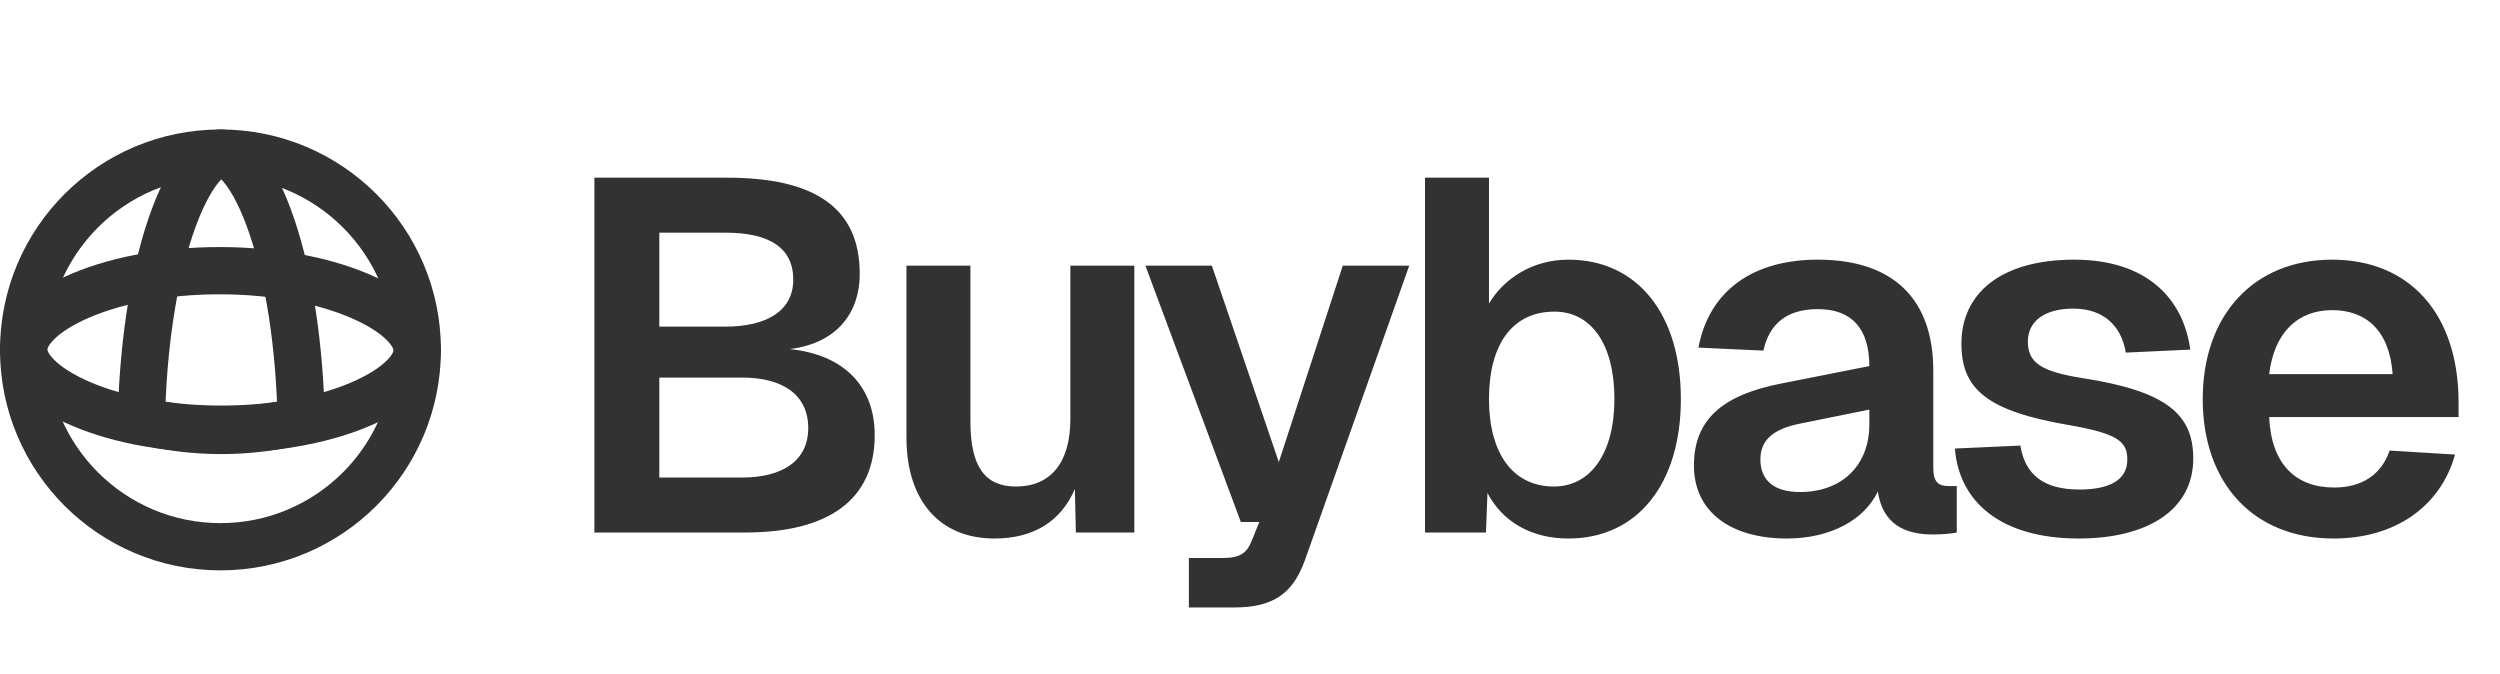
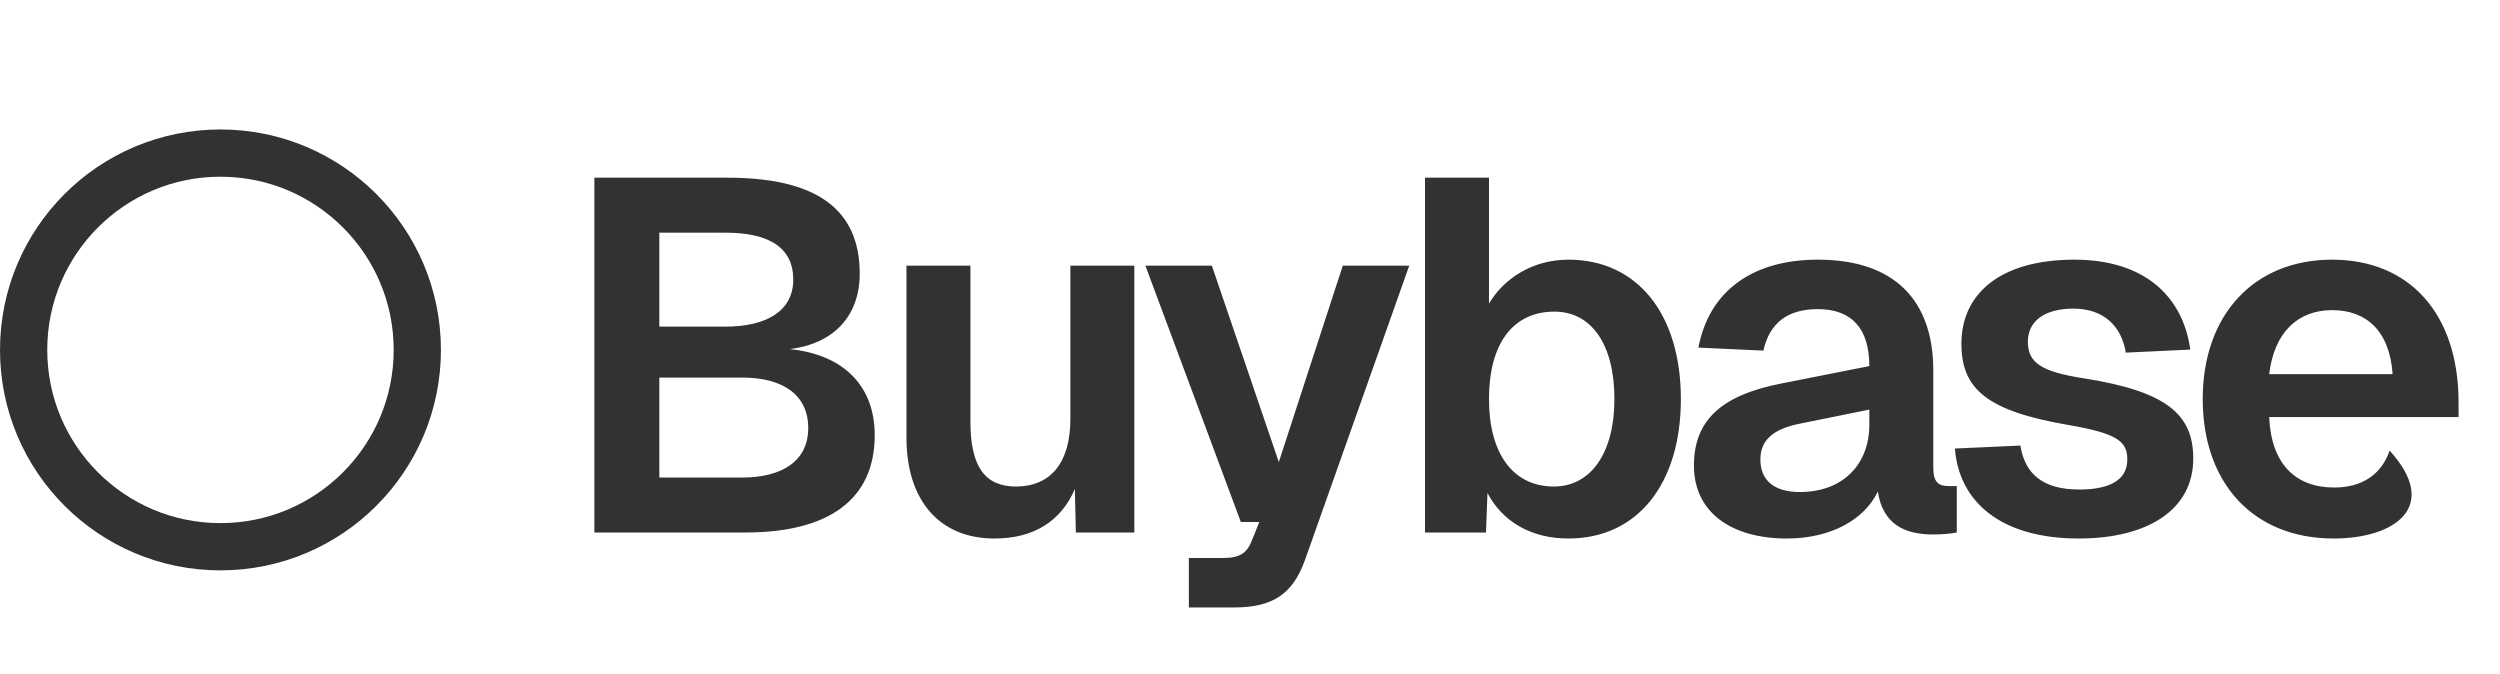
<svg xmlns="http://www.w3.org/2000/svg" width="89" height="24" viewBox="0 0 89 24" fill="none">
  <path d="M14.856 12.457C14.856 16.327 11.718 19.464 7.848 19.464C3.978 19.464 0.841 16.327 0.841 12.457C0.841 8.587 3.978 5.45 7.848 5.45C11.718 5.45 14.856 8.587 14.856 12.457Z" stroke="#323232" stroke-width="1.682" />
-   <path d="M5.033 14.971C5.085 12.353 5.457 9.904 6.064 8.098C6.393 7.119 6.761 6.416 7.118 5.976C7.481 5.528 7.745 5.45 7.878 5.45C8.011 5.45 8.274 5.528 8.637 5.976C8.995 6.416 9.363 7.119 9.691 8.098C10.298 9.904 10.671 12.353 10.723 14.97C8.857 15.442 6.897 15.443 5.033 14.971Z" stroke="#323232" stroke-width="1.682" />
-   <path d="M7.841 15.279C5.768 15.274 3.934 14.876 2.649 14.272C1.297 13.637 0.839 12.931 0.84 12.44C0.842 11.95 1.303 11.245 2.658 10.617C3.946 10.02 5.782 9.631 7.855 9.636C9.927 9.641 11.762 10.039 13.046 10.643C14.399 11.278 14.856 11.984 14.855 12.475C14.854 12.965 14.393 13.669 13.037 14.298C11.75 14.895 9.914 15.284 7.841 15.279Z" stroke="#323232" stroke-width="1.682" />
-   <path d="M21.16 18.957V6.326H25.892C28.969 6.326 30.606 7.376 30.606 9.742C30.606 11.236 29.698 12.233 28.115 12.428C30.054 12.624 31.14 13.762 31.14 15.488C31.14 17.801 29.485 18.957 26.532 18.957H21.16ZM23.472 11.628H25.82C27.332 11.628 28.24 11.041 28.24 9.956C28.24 8.817 27.386 8.283 25.82 8.283H23.472V11.628ZM23.472 17H26.425C27.866 17 28.773 16.395 28.773 15.239C28.773 14.065 27.884 13.442 26.425 13.442H23.472V17ZM35.401 19.171C33.462 19.171 32.27 17.836 32.27 15.577V9.457H34.547V15.008C34.547 16.609 35.063 17.32 36.166 17.32C37.394 17.32 38.105 16.484 38.105 14.919V9.457H40.382V18.957H38.301L38.265 17.409C37.767 18.566 36.789 19.171 35.401 19.171ZM42.324 21.625V19.864H43.534C44.156 19.864 44.388 19.686 44.566 19.242L44.832 18.583H44.174L40.776 9.457H43.142L45.526 16.449L47.803 9.457H50.169L46.451 19.953C46.024 21.127 45.331 21.625 43.943 21.625H42.324ZM55.836 19.171C54.502 19.171 53.488 18.566 52.954 17.552L52.901 18.957H50.73V6.326H53.008V10.809C53.506 9.956 54.52 9.244 55.836 9.244C58.291 9.244 59.839 11.183 59.839 14.207C59.839 17.231 58.291 19.171 55.836 19.171ZM55.32 17.32C56.619 17.32 57.473 16.146 57.473 14.207C57.473 12.233 56.637 11.094 55.338 11.094C53.861 11.094 53.008 12.233 53.008 14.207C53.008 16.146 53.861 17.32 55.32 17.32ZM63.613 19.171C61.62 19.171 60.304 18.228 60.304 16.573C60.304 14.937 61.318 14.065 63.399 13.656L66.548 13.033C66.548 11.699 65.925 11.005 64.716 11.005C63.613 11.005 62.99 11.521 62.777 12.482L60.464 12.375C60.837 10.382 62.367 9.244 64.716 9.244C67.42 9.244 68.825 10.667 68.825 13.193V16.644C68.825 17.16 69.003 17.303 69.359 17.303H69.661V18.957C69.501 18.993 69.145 19.028 68.825 19.028C67.793 19.028 67.028 18.655 66.85 17.498C66.37 18.512 65.16 19.171 63.613 19.171ZM64.075 17.516C65.587 17.516 66.548 16.555 66.548 15.114V14.581L64.093 15.079C63.079 15.275 62.67 15.701 62.67 16.36C62.67 17.107 63.168 17.516 64.075 17.516ZM74.007 19.171C71.196 19.171 69.737 17.836 69.595 15.968L71.925 15.862C72.085 16.858 72.708 17.427 74.024 17.427C75.074 17.427 75.732 17.107 75.732 16.36C75.732 15.719 75.394 15.435 73.651 15.132C70.733 14.634 69.826 13.851 69.826 12.233C69.826 10.471 71.196 9.244 73.846 9.244C76.408 9.244 77.725 10.614 77.974 12.446L75.679 12.553C75.519 11.592 74.878 10.987 73.811 10.987C72.743 10.987 72.192 11.468 72.192 12.161C72.192 12.926 72.69 13.229 74.131 13.46C77.12 13.923 78.08 14.741 78.08 16.324C78.08 18.157 76.444 19.171 74.007 19.171ZM83.077 19.171C80.231 19.171 78.417 17.214 78.417 14.207C78.417 11.219 80.231 9.244 83.024 9.244C85.746 9.244 87.525 11.13 87.525 14.332V14.848H80.783C80.854 16.52 81.725 17.356 83.095 17.356C84.109 17.356 84.785 16.876 85.07 16.04L87.4 16.182C86.884 18.032 85.266 19.171 83.077 19.171ZM80.783 13.318H85.177C85.07 11.77 84.234 11.041 83.024 11.041C81.797 11.041 80.96 11.841 80.783 13.318Z" fill="#323232" />
+   <path d="M21.16 18.957V6.326H25.892C28.969 6.326 30.606 7.376 30.606 9.742C30.606 11.236 29.698 12.233 28.115 12.428C30.054 12.624 31.14 13.762 31.14 15.488C31.14 17.801 29.485 18.957 26.532 18.957H21.16ZM23.472 11.628H25.82C27.332 11.628 28.24 11.041 28.24 9.956C28.24 8.817 27.386 8.283 25.82 8.283H23.472V11.628ZM23.472 17H26.425C27.866 17 28.773 16.395 28.773 15.239C28.773 14.065 27.884 13.442 26.425 13.442H23.472V17ZM35.401 19.171C33.462 19.171 32.27 17.836 32.27 15.577V9.457H34.547V15.008C34.547 16.609 35.063 17.32 36.166 17.32C37.394 17.32 38.105 16.484 38.105 14.919V9.457H40.382V18.957H38.301L38.265 17.409C37.767 18.566 36.789 19.171 35.401 19.171ZM42.324 21.625V19.864H43.534C44.156 19.864 44.388 19.686 44.566 19.242L44.832 18.583H44.174L40.776 9.457H43.142L45.526 16.449L47.803 9.457H50.169L46.451 19.953C46.024 21.127 45.331 21.625 43.943 21.625H42.324ZM55.836 19.171C54.502 19.171 53.488 18.566 52.954 17.552L52.901 18.957H50.73V6.326H53.008V10.809C53.506 9.956 54.52 9.244 55.836 9.244C58.291 9.244 59.839 11.183 59.839 14.207C59.839 17.231 58.291 19.171 55.836 19.171ZM55.32 17.32C56.619 17.32 57.473 16.146 57.473 14.207C57.473 12.233 56.637 11.094 55.338 11.094C53.861 11.094 53.008 12.233 53.008 14.207C53.008 16.146 53.861 17.32 55.32 17.32ZM63.613 19.171C61.62 19.171 60.304 18.228 60.304 16.573C60.304 14.937 61.318 14.065 63.399 13.656L66.548 13.033C66.548 11.699 65.925 11.005 64.716 11.005C63.613 11.005 62.99 11.521 62.777 12.482L60.464 12.375C60.837 10.382 62.367 9.244 64.716 9.244C67.42 9.244 68.825 10.667 68.825 13.193V16.644C68.825 17.16 69.003 17.303 69.359 17.303H69.661V18.957C69.501 18.993 69.145 19.028 68.825 19.028C67.793 19.028 67.028 18.655 66.85 17.498C66.37 18.512 65.16 19.171 63.613 19.171ZM64.075 17.516C65.587 17.516 66.548 16.555 66.548 15.114V14.581L64.093 15.079C63.079 15.275 62.67 15.701 62.67 16.36C62.67 17.107 63.168 17.516 64.075 17.516ZM74.007 19.171C71.196 19.171 69.737 17.836 69.595 15.968L71.925 15.862C72.085 16.858 72.708 17.427 74.024 17.427C75.074 17.427 75.732 17.107 75.732 16.36C75.732 15.719 75.394 15.435 73.651 15.132C70.733 14.634 69.826 13.851 69.826 12.233C69.826 10.471 71.196 9.244 73.846 9.244C76.408 9.244 77.725 10.614 77.974 12.446L75.679 12.553C75.519 11.592 74.878 10.987 73.811 10.987C72.743 10.987 72.192 11.468 72.192 12.161C72.192 12.926 72.69 13.229 74.131 13.46C77.12 13.923 78.08 14.741 78.08 16.324C78.08 18.157 76.444 19.171 74.007 19.171ZM83.077 19.171C80.231 19.171 78.417 17.214 78.417 14.207C78.417 11.219 80.231 9.244 83.024 9.244C85.746 9.244 87.525 11.13 87.525 14.332V14.848H80.783C80.854 16.52 81.725 17.356 83.095 17.356C84.109 17.356 84.785 16.876 85.07 16.04C86.884 18.032 85.266 19.171 83.077 19.171ZM80.783 13.318H85.177C85.07 11.77 84.234 11.041 83.024 11.041C81.797 11.041 80.96 11.841 80.783 13.318Z" fill="#323232" />
</svg>